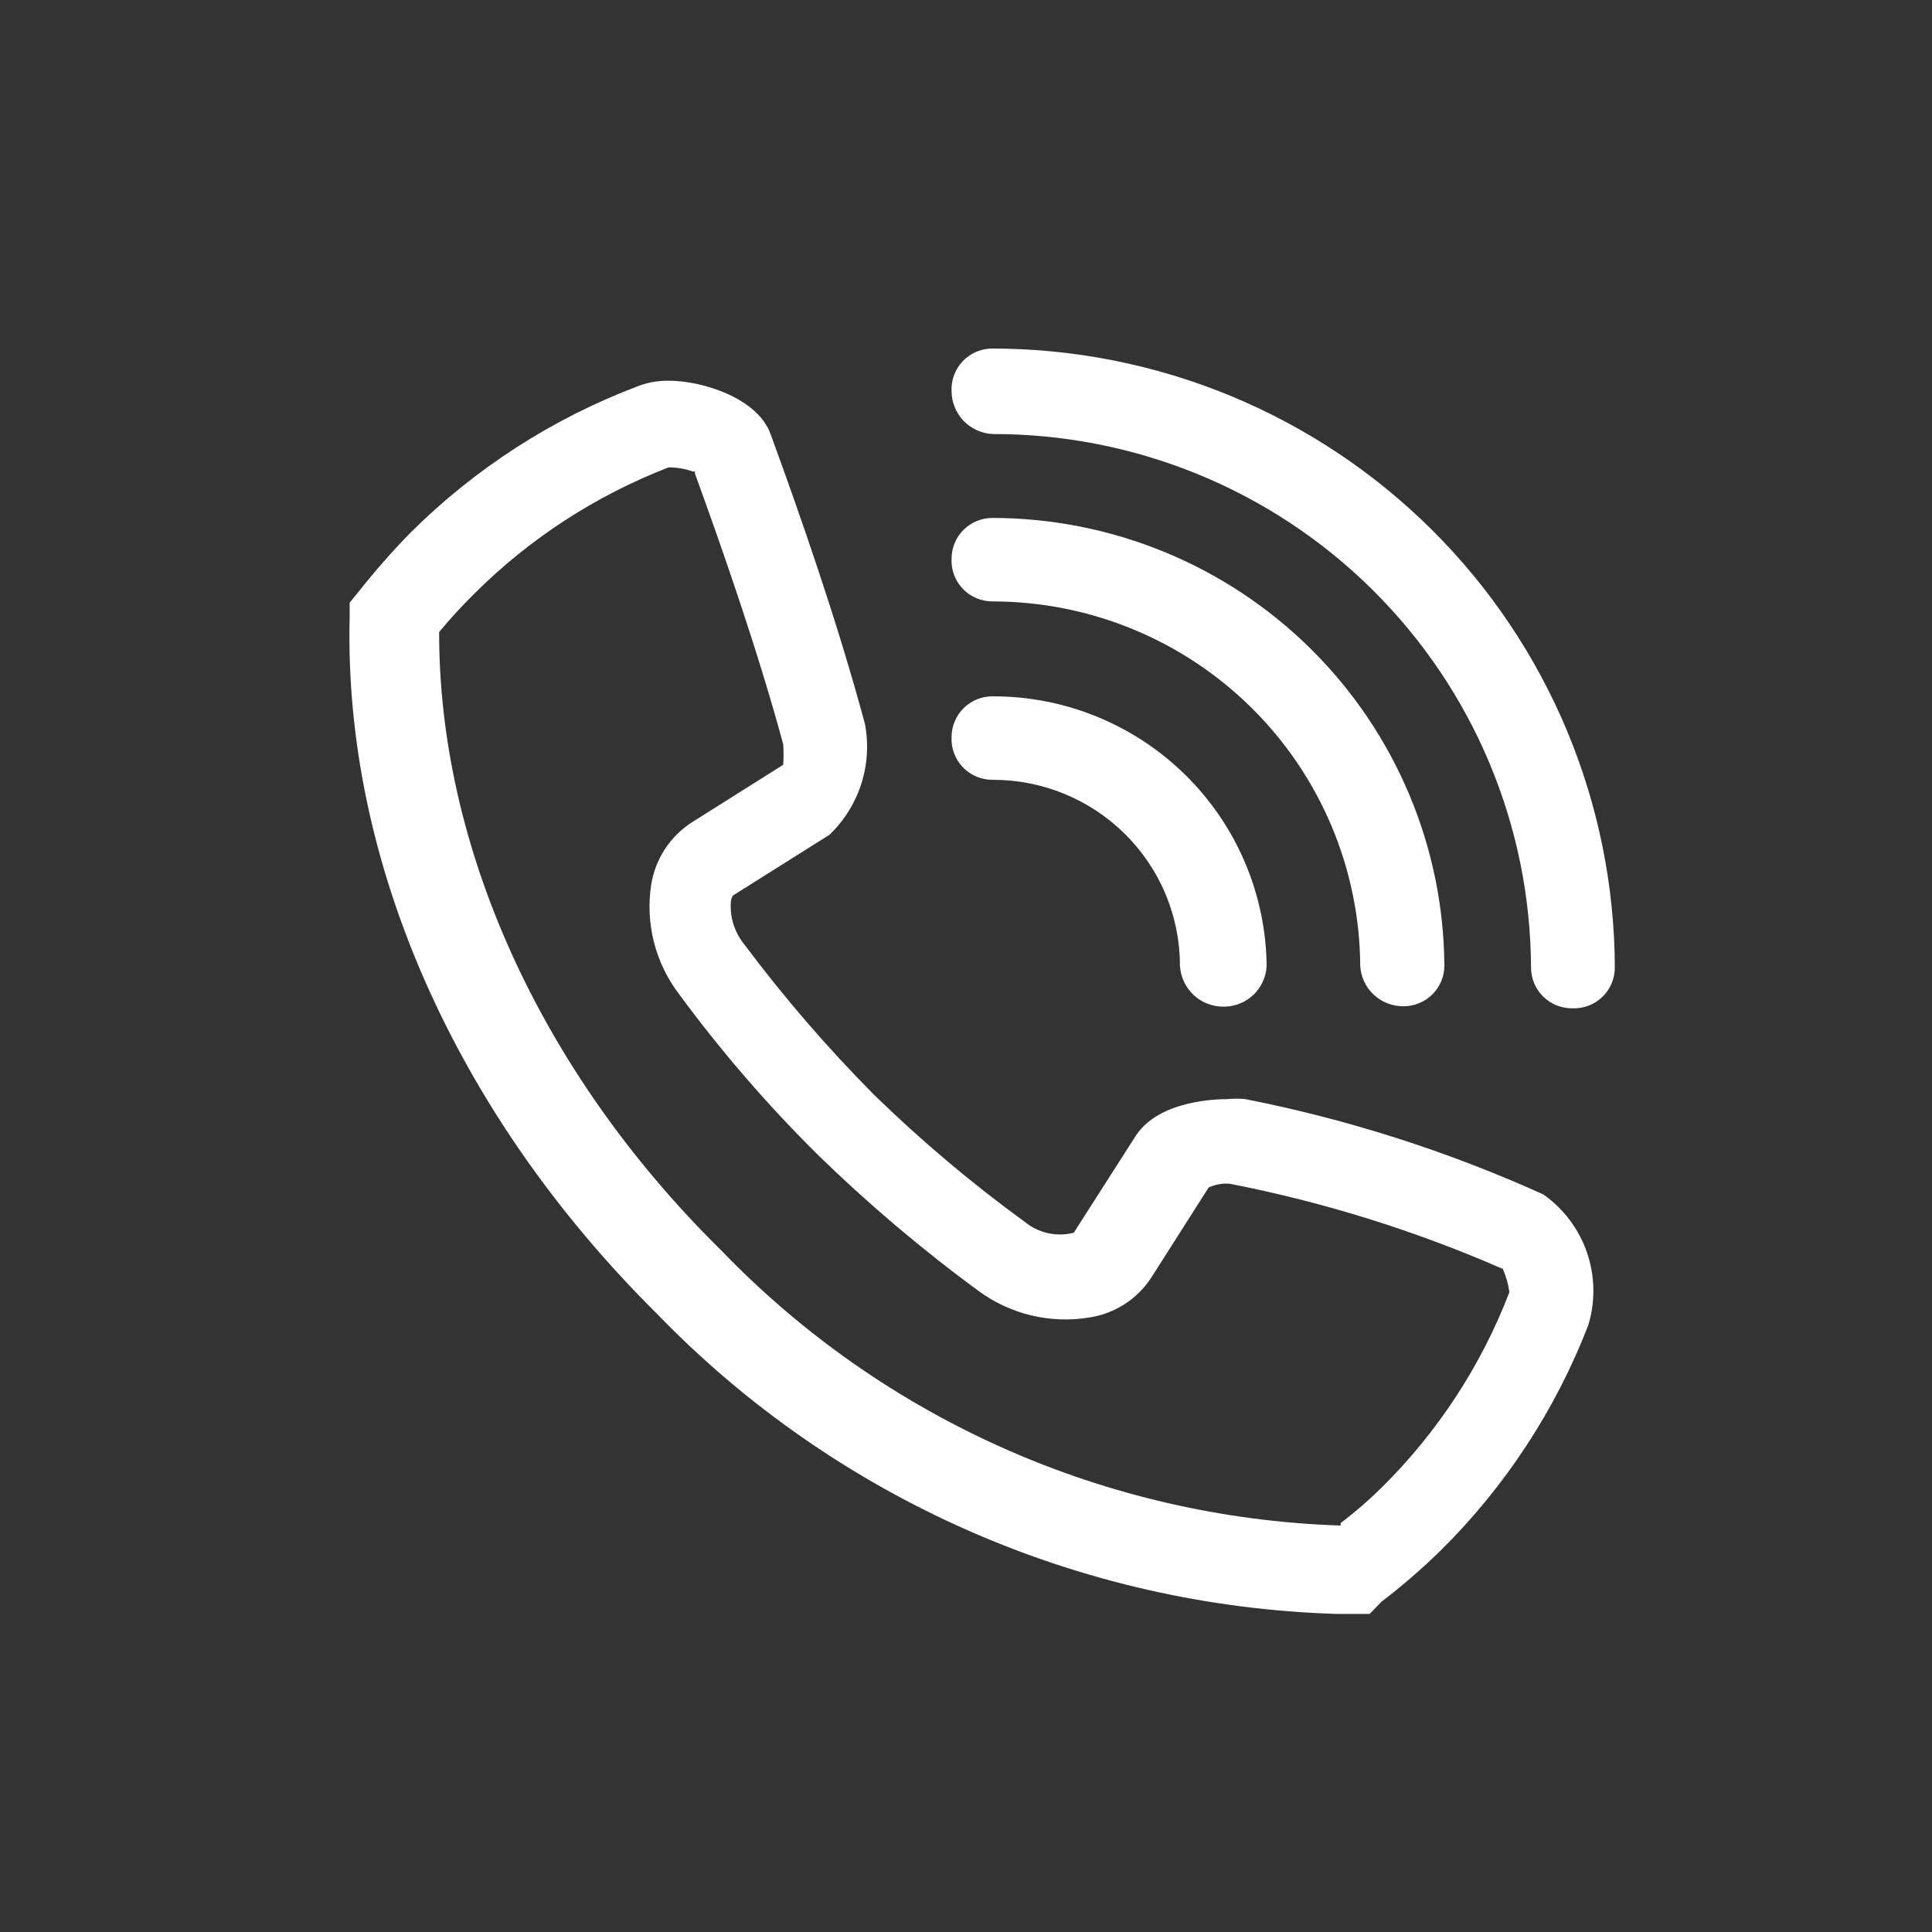
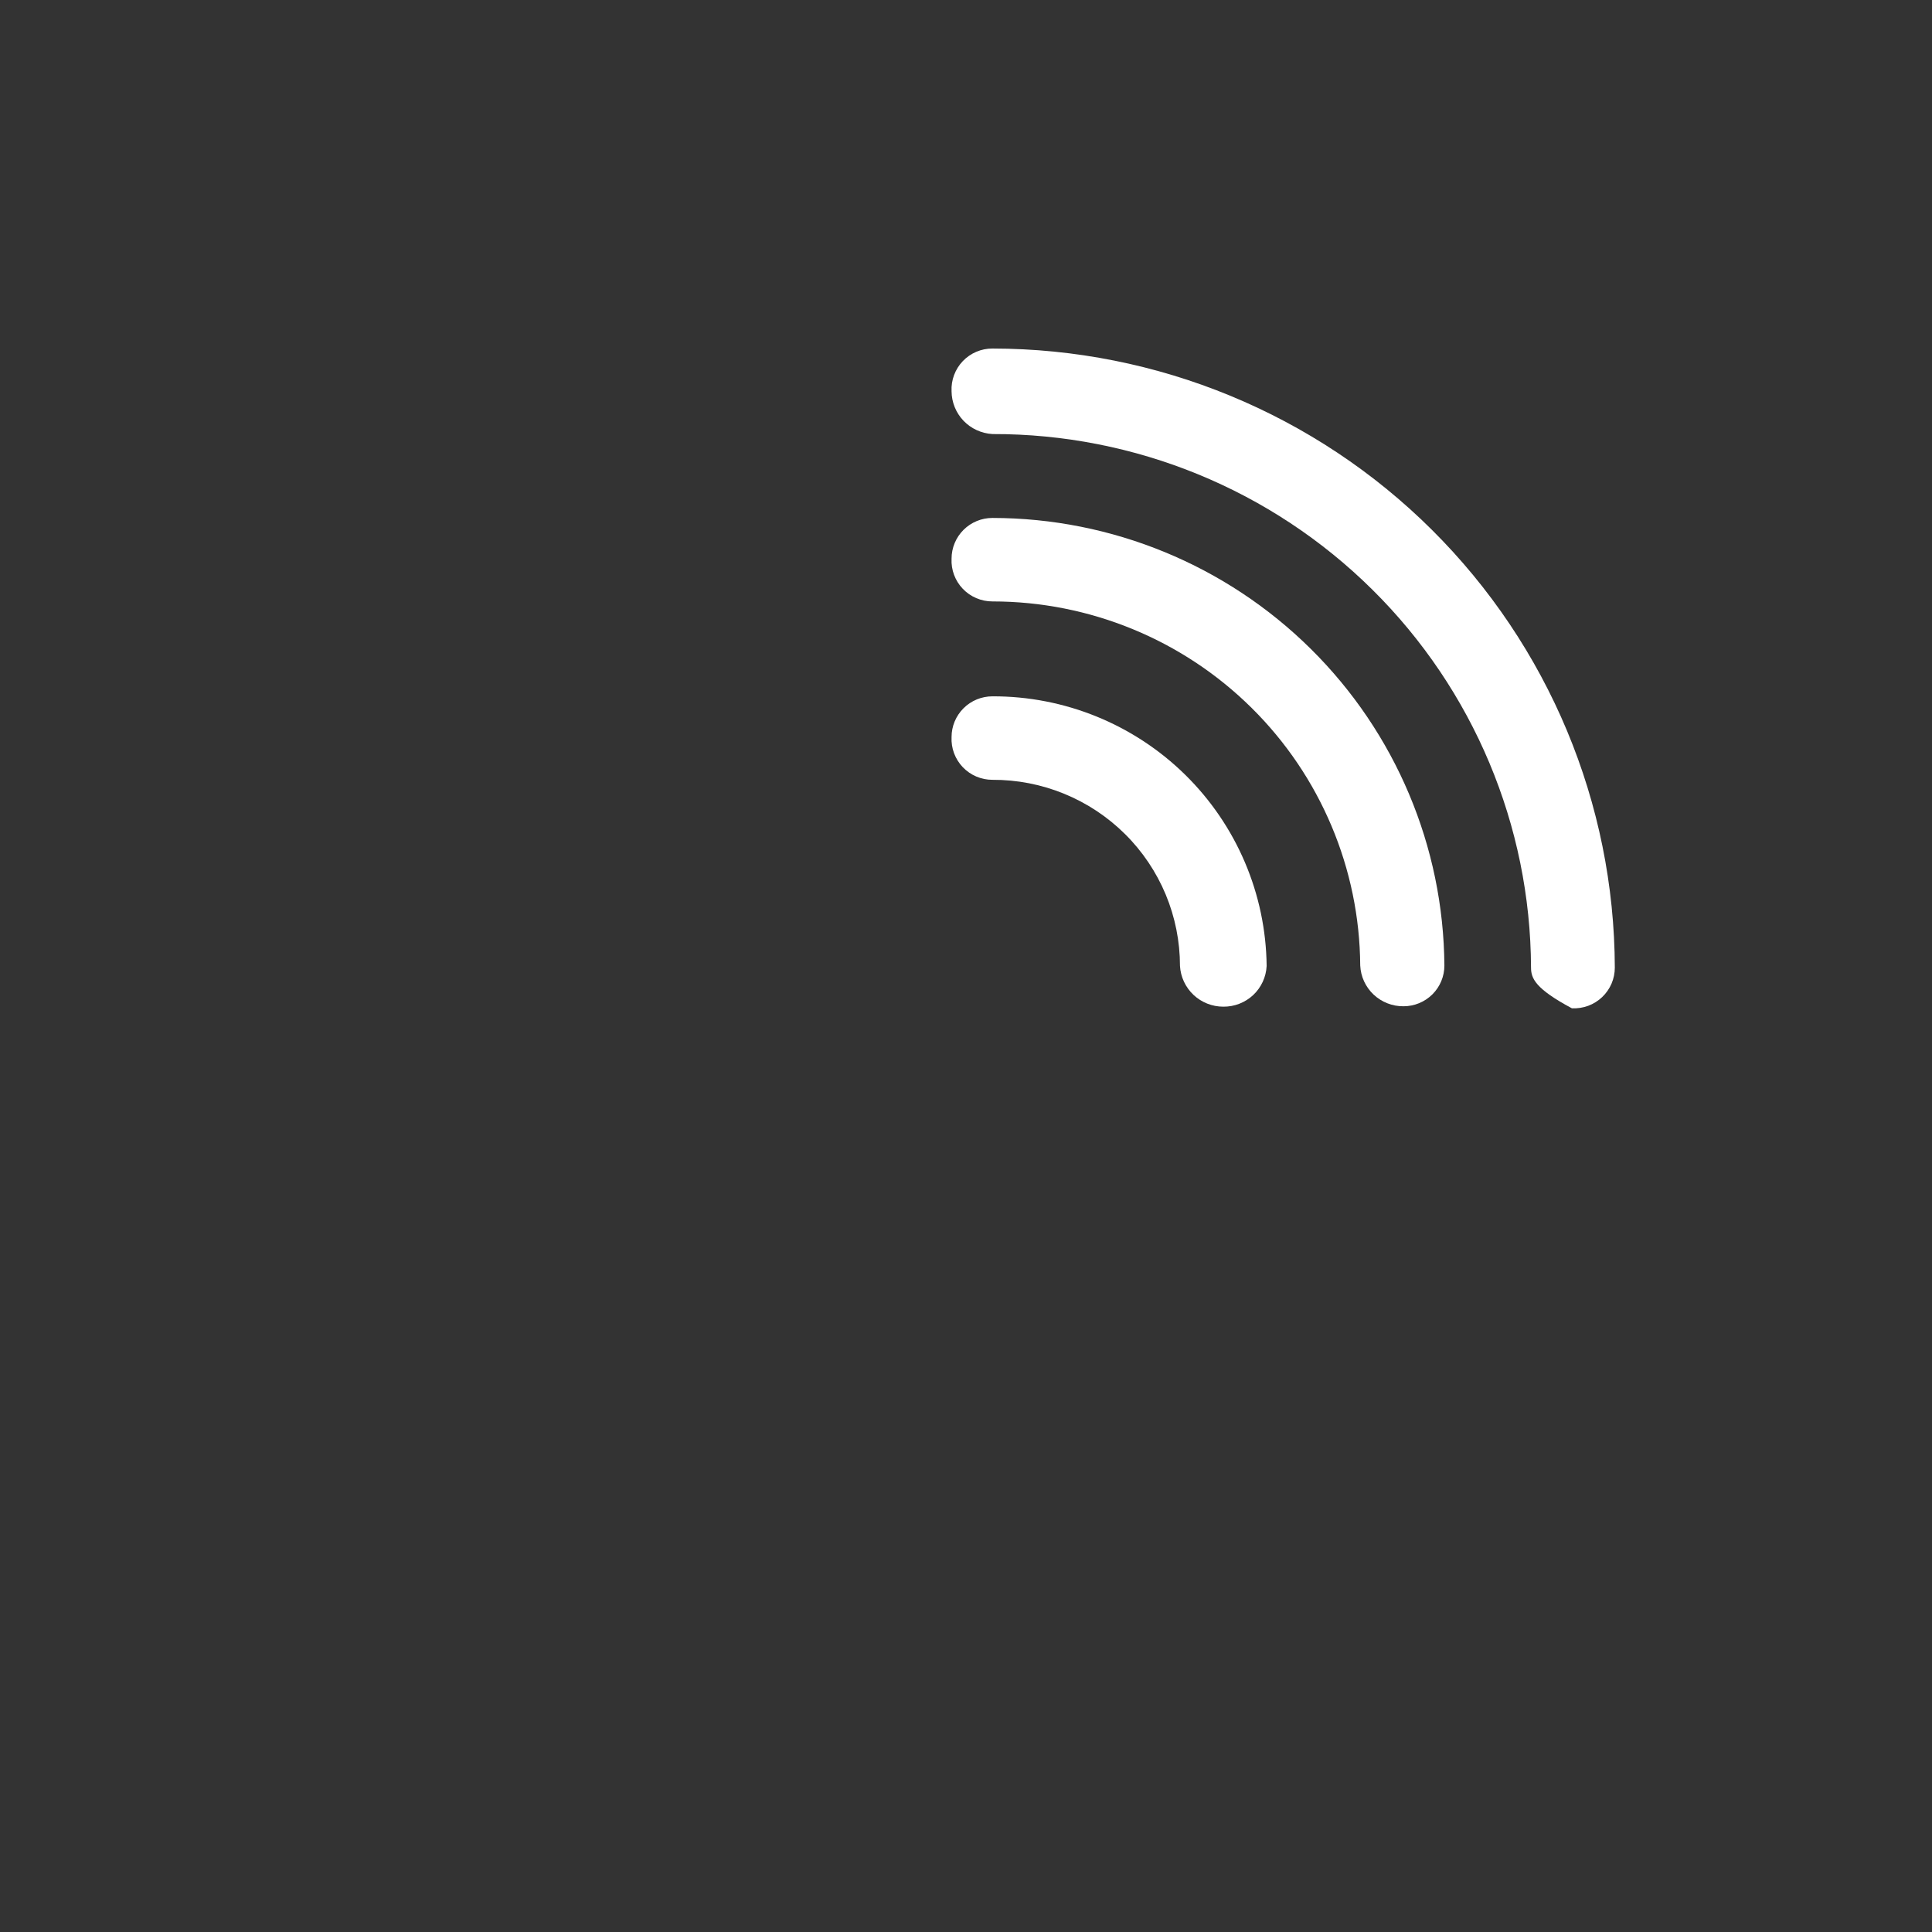
<svg xmlns="http://www.w3.org/2000/svg" width="57" height="57" viewBox="0 0 57 57" fill="none">
  <rect x="0" y="0" width="57" height="57" fill="#333333" stroke="none" />
-   <path d="M28.804 10.379C28.954 10.315 29.116 10.282 29.28 10.283C34.142 10.286 38.806 12.21 42.247 15.633C45.689 19.057 47.629 23.7 47.642 28.547C47.642 28.71 47.609 28.871 47.545 29.021C47.48 29.171 47.386 29.306 47.268 29.418C47.149 29.531 47.009 29.618 46.856 29.675C46.702 29.731 46.539 29.756 46.376 29.748C46.056 29.748 45.75 29.622 45.523 29.396C45.297 29.171 45.17 28.865 45.17 28.547C45.154 24.36 43.472 20.351 40.492 17.4C37.513 14.448 33.48 12.796 29.28 12.806C28.956 12.787 28.65 12.647 28.426 12.413C28.202 12.178 28.077 11.868 28.074 11.544C28.066 11.381 28.091 11.219 28.148 11.066C28.205 10.913 28.292 10.773 28.405 10.655C28.518 10.537 28.653 10.443 28.804 10.379Z" fill="white" />
-   <path fill-rule="evenodd" clip-rule="evenodd" d="M42.507 45.741C41.956 46.281 41.372 46.787 40.759 47.255L40.409 47.616H39.456C31.855 47.39 24.645 44.207 19.37 38.748C13.438 32.86 10.135 25.41 10.316 18.201V17.78L10.581 17.456C11.057 16.853 11.564 16.276 12.1 15.726C14.003 13.829 16.288 12.354 18.803 11.4C19.099 11.285 19.414 11.228 19.732 11.232C20.708 11.232 22.348 11.736 22.734 12.806C23.614 15.209 24.711 18.357 25.519 21.361C25.63 21.95 25.593 22.557 25.41 23.128C25.227 23.698 24.904 24.215 24.47 24.63L21.625 26.42C21.592 26.471 21.572 26.528 21.564 26.588C21.526 27.042 21.664 27.494 21.95 27.85C23.122 29.419 24.404 30.905 25.784 32.296C27.178 33.655 28.669 34.912 30.245 36.057C30.443 36.217 30.676 36.329 30.925 36.383C31.174 36.438 31.433 36.433 31.68 36.369L33.501 33.521C34.2 32.428 36.008 32.428 36.213 32.428C36.39 32.409 36.567 32.409 36.744 32.428C39.772 33.025 42.721 33.969 45.533 35.239C46.133 35.662 46.583 36.262 46.821 36.955C47.059 37.647 47.072 38.396 46.859 39.097C45.895 41.593 44.412 43.857 42.507 45.741ZM21.275 36.886C26.07 41.868 32.63 44.783 39.553 45.008V44.936C39.995 44.6 40.397 44.251 40.759 43.891C42.414 42.258 43.7 40.291 44.532 38.123C44.499 37.887 44.434 37.657 44.339 37.438C41.759 36.31 39.062 35.468 36.297 34.927C36.078 34.904 35.858 34.942 35.659 35.035L33.983 37.667C33.781 37.986 33.513 38.258 33.197 38.465C32.881 38.672 32.524 38.81 32.15 38.868C31.579 38.964 30.994 38.944 30.431 38.81C29.867 38.676 29.337 38.43 28.871 38.087C27.195 36.858 25.608 35.513 24.12 34.062C22.637 32.592 21.27 31.009 20.033 29.328C19.686 28.871 19.434 28.35 19.293 27.795C19.152 27.239 19.125 26.661 19.213 26.095C19.273 25.722 19.412 25.365 19.619 25.048C19.827 24.731 20.1 24.462 20.419 24.257L23.108 22.563C23.12 22.363 23.12 22.162 23.108 21.962C22.348 19.15 21.263 16.062 20.503 13.971V13.911H20.443C20.245 13.841 20.038 13.801 19.828 13.791H19.72C17.572 14.623 15.621 15.892 13.993 17.516C13.655 17.852 13.294 18.237 12.956 18.646C12.944 24.99 15.946 31.587 21.154 36.766L21.275 36.886Z" fill="white" />
+   <path d="M28.804 10.379C28.954 10.315 29.116 10.282 29.28 10.283C34.142 10.286 38.806 12.21 42.247 15.633C45.689 19.057 47.629 23.7 47.642 28.547C47.642 28.71 47.609 28.871 47.545 29.021C47.48 29.171 47.386 29.306 47.268 29.418C47.149 29.531 47.009 29.618 46.856 29.675C46.702 29.731 46.539 29.756 46.376 29.748C45.297 29.171 45.17 28.865 45.17 28.547C45.154 24.36 43.472 20.351 40.492 17.4C37.513 14.448 33.48 12.796 29.28 12.806C28.956 12.787 28.65 12.647 28.426 12.413C28.202 12.178 28.077 11.868 28.074 11.544C28.066 11.381 28.091 11.219 28.148 11.066C28.205 10.913 28.292 10.773 28.405 10.655C28.518 10.537 28.653 10.443 28.804 10.379Z" fill="white" />
  <path d="M29.28 15.281C28.96 15.281 28.653 15.407 28.427 15.633C28.201 15.858 28.074 16.164 28.074 16.482C28.066 16.645 28.091 16.808 28.148 16.961C28.205 17.113 28.292 17.253 28.405 17.371C28.518 17.489 28.653 17.583 28.804 17.647C28.954 17.711 29.116 17.744 29.28 17.744C32.145 17.744 34.894 18.873 36.927 20.886C38.96 22.898 40.112 25.631 40.131 28.486C40.146 28.812 40.288 29.12 40.526 29.344C40.765 29.568 41.081 29.691 41.408 29.688C41.728 29.688 42.035 29.561 42.261 29.336C42.487 29.111 42.614 28.805 42.614 28.486C42.589 24.977 41.173 21.62 38.675 19.147C36.178 16.674 32.801 15.284 29.28 15.281Z" fill="white" />
  <path d="M28.427 20.896C28.653 20.67 28.96 20.544 29.28 20.544C31.409 20.537 33.453 21.37 34.969 22.86C36.484 24.35 37.347 26.377 37.37 28.498C37.354 28.824 37.212 29.132 36.974 29.356C36.735 29.58 36.419 29.703 36.092 29.7C35.765 29.7 35.45 29.576 35.213 29.353C34.975 29.129 34.832 28.823 34.813 28.498C34.813 27.775 34.67 27.059 34.392 26.391C34.114 25.724 33.706 25.117 33.191 24.607C32.677 24.097 32.067 23.693 31.395 23.418C30.724 23.143 30.005 23.004 29.28 23.007C29.116 23.007 28.954 22.974 28.804 22.91C28.653 22.846 28.518 22.752 28.405 22.634C28.292 22.516 28.205 22.376 28.148 22.224C28.091 22.071 28.066 21.908 28.074 21.745C28.074 21.427 28.201 21.121 28.427 20.896Z" fill="white" />
</svg>